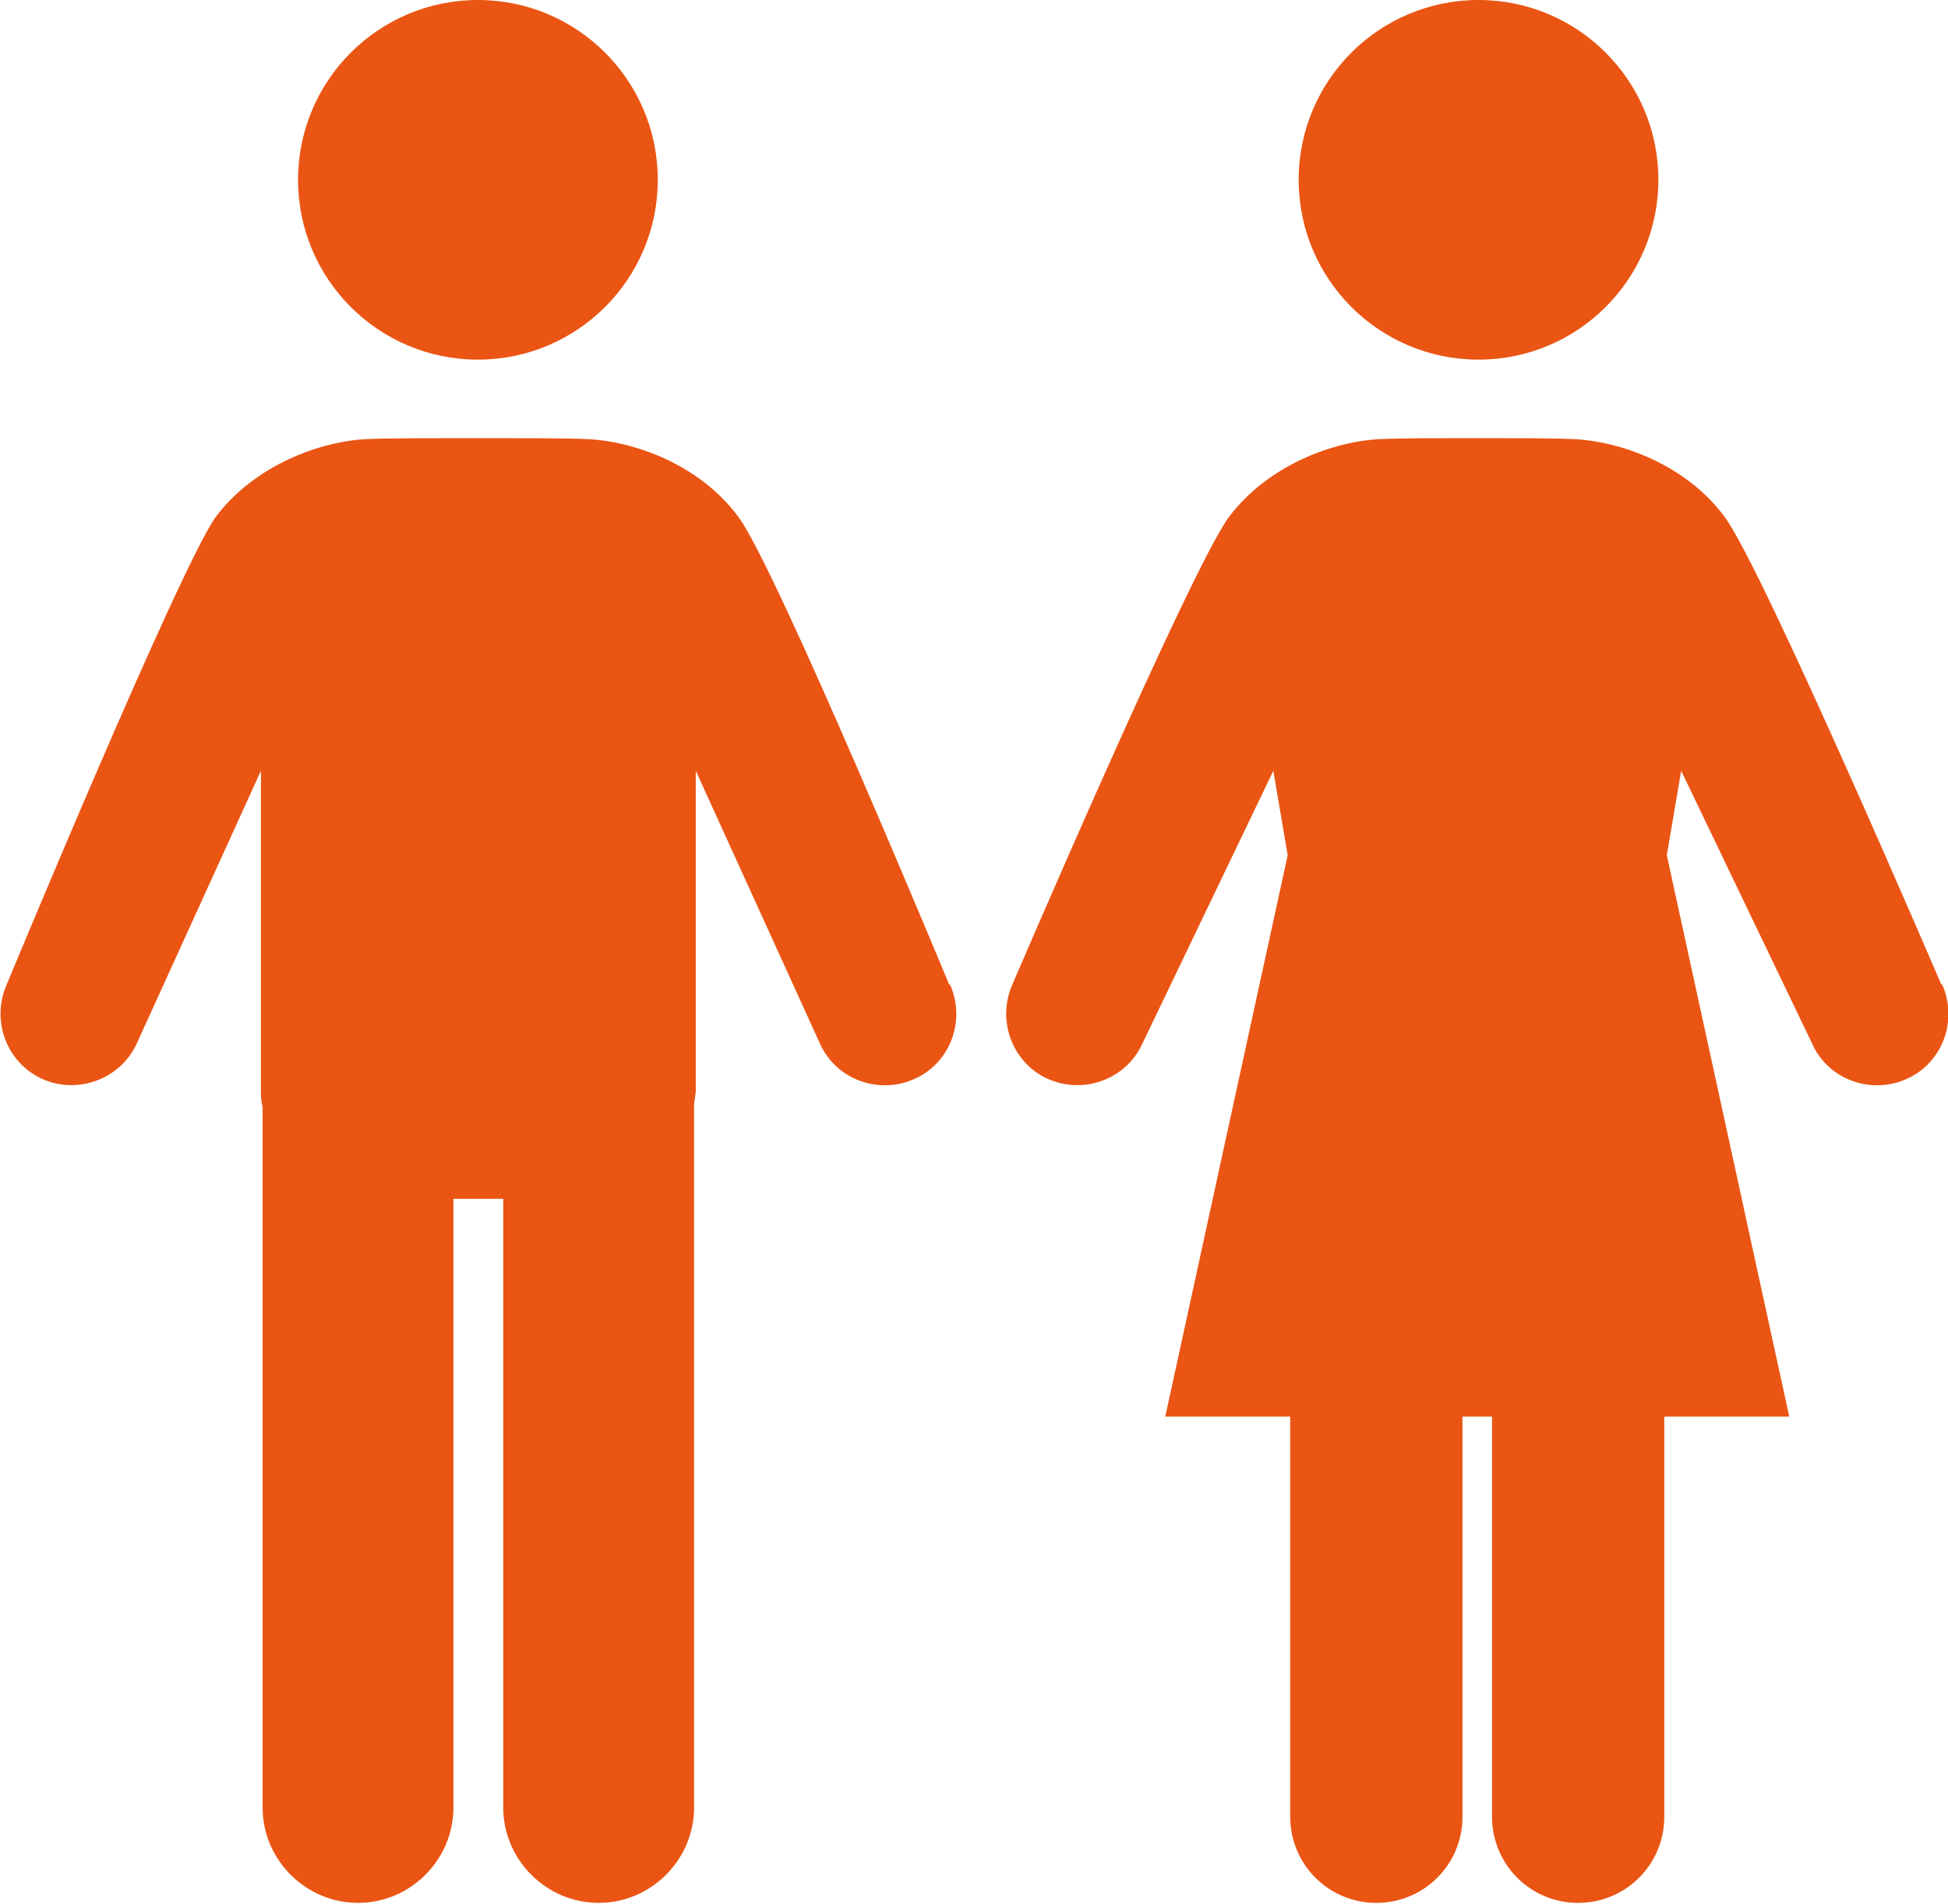
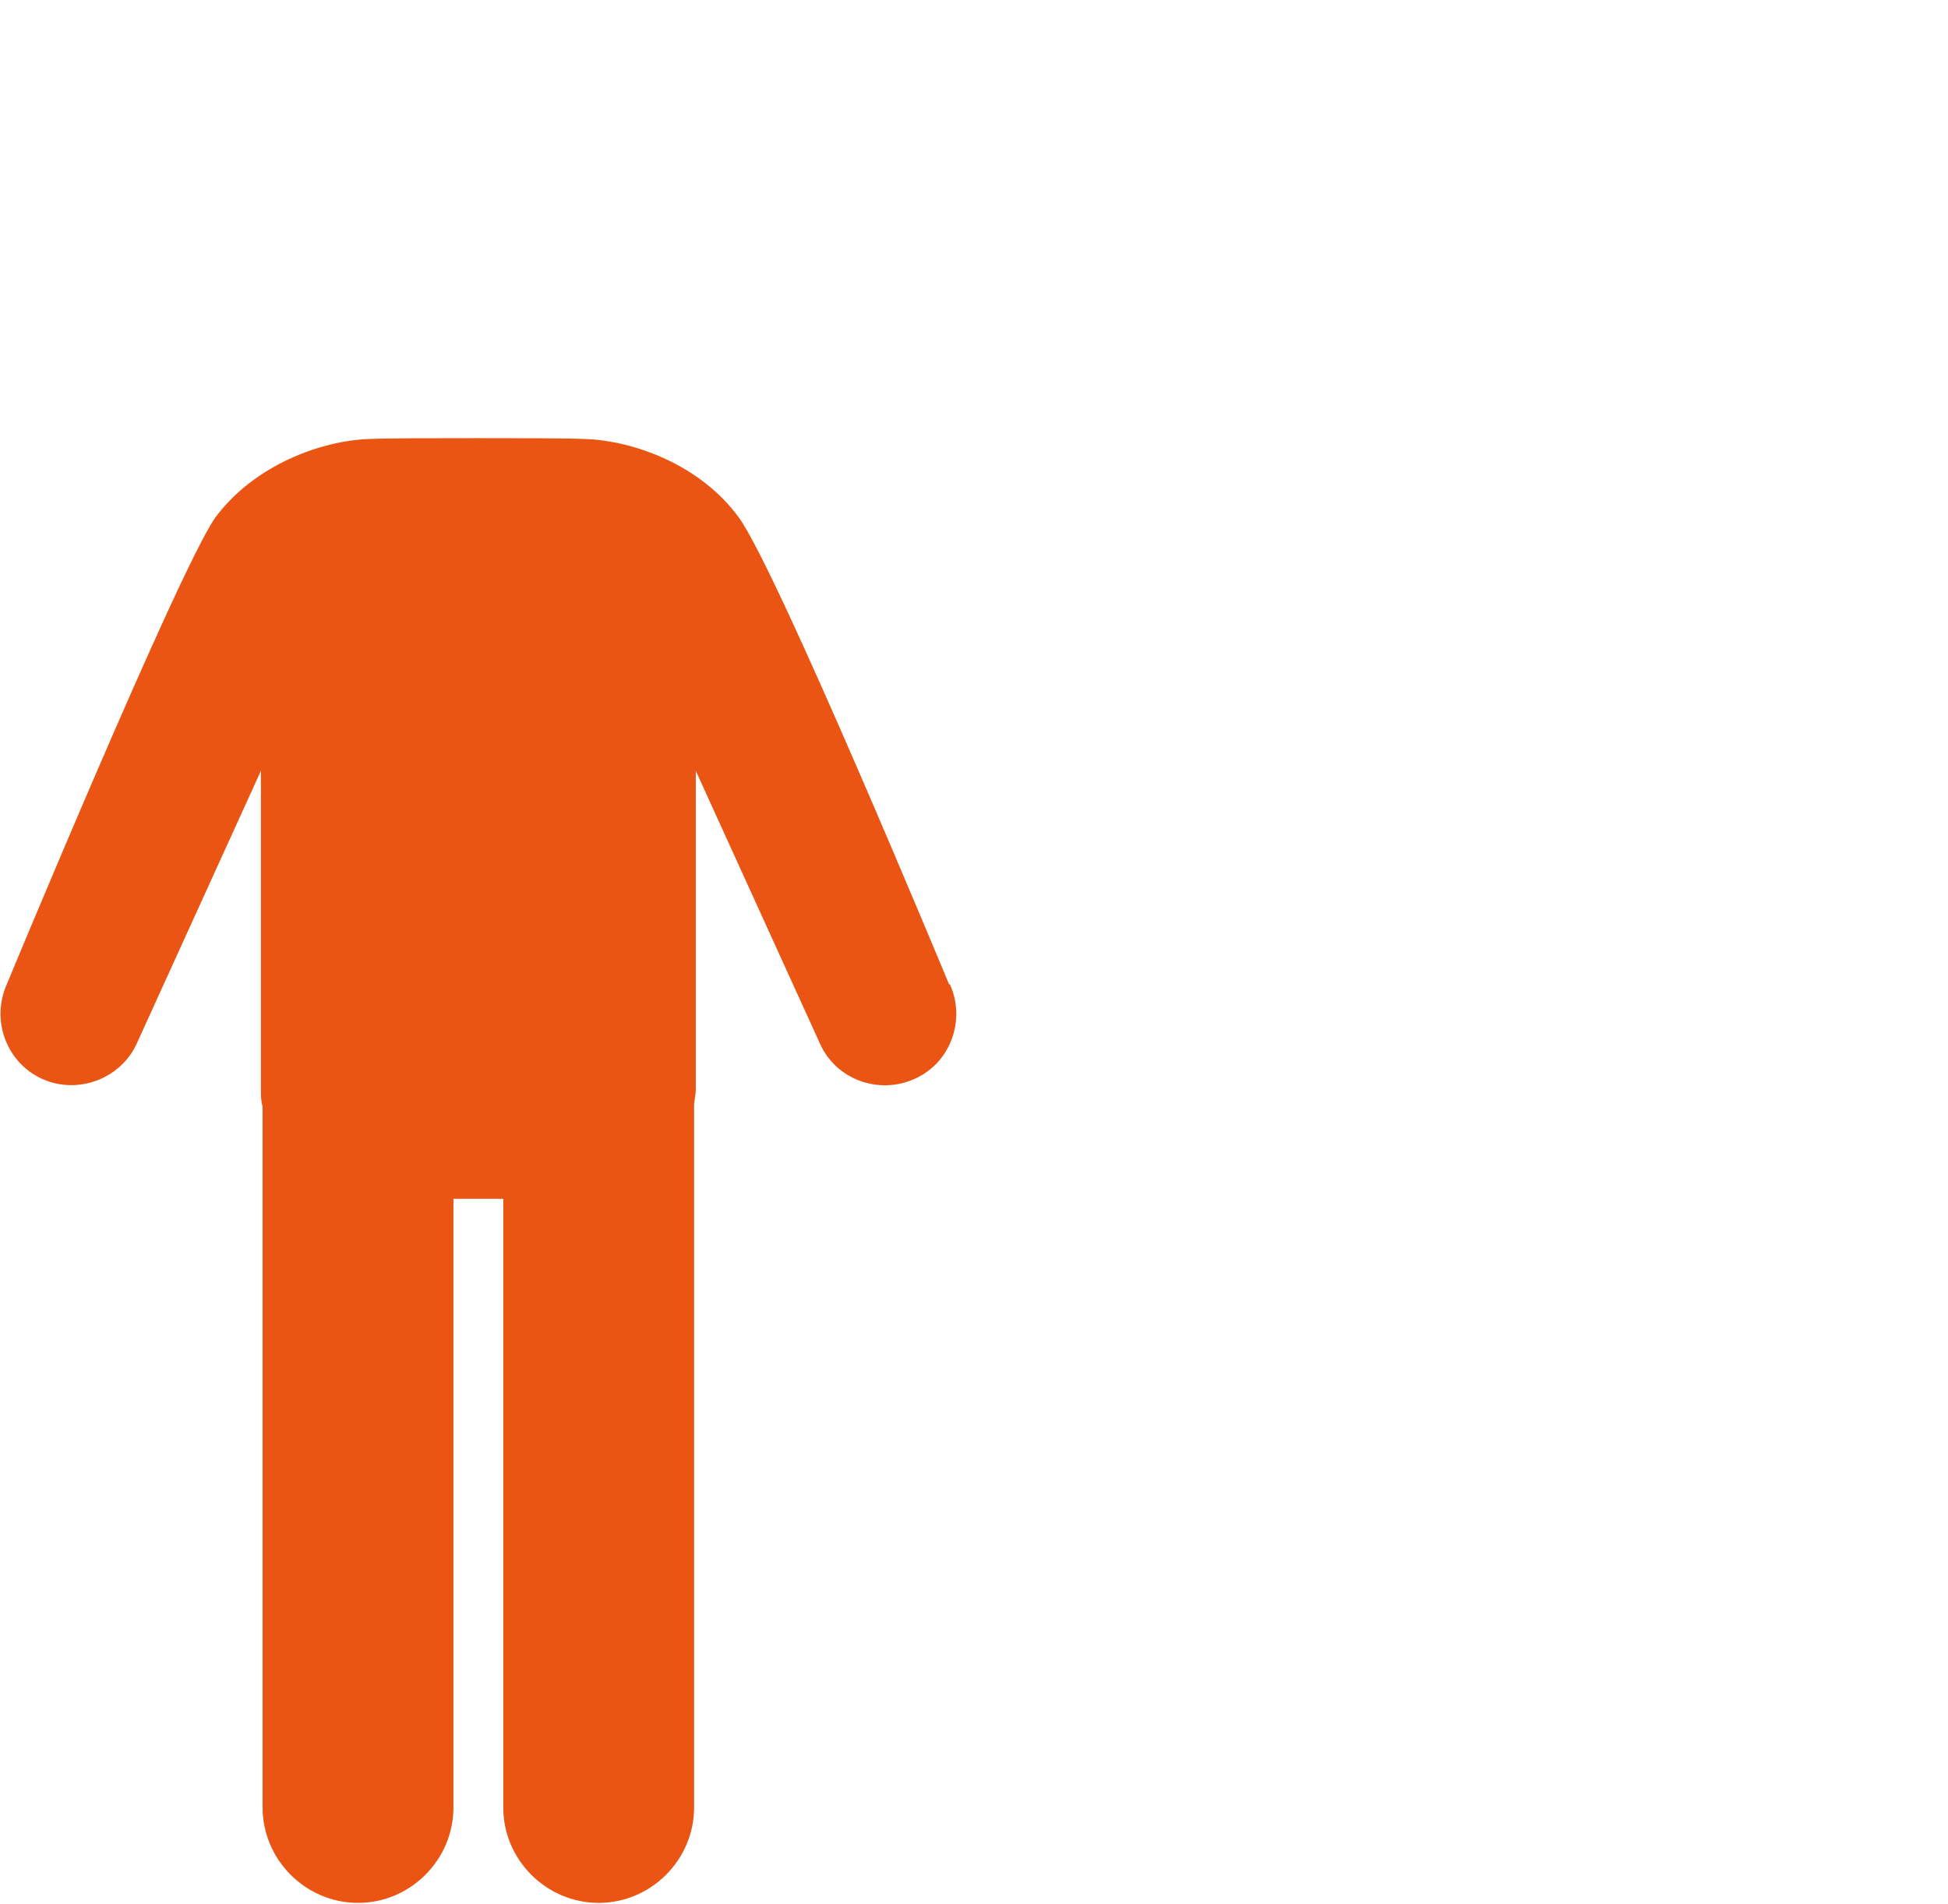
<svg xmlns="http://www.w3.org/2000/svg" id="_レイヤー_2" data-name="レイヤー 2" viewBox="0 0 23.07 22.55">
  <defs>
    <style>
      .cls-1 {
        fill: #ea5514;
      }
    </style>
  </defs>
  <g id="_レイヤー_1-2" data-name="レイヤー 1">
    <g>
-       <circle class="cls-1" cx="5.66" cy="2.13" r="2.13" />
      <path class="cls-1" d="M11.24,11.66s-2.03-4.9-2.49-5.53c-.46-.63-1.25-.91-1.82-.93-.25-.01-.77-.01-1.28-.01-.5,0-1.03,0-1.28.01-.57.02-1.36.31-1.82.93C2.11,6.76.08,11.66.08,11.66c-.19.43,0,.93.42,1.12s.93,0,1.12-.42l1.47-3.23v3.78c0,.07,0,.13.02.2v8.3c0,.62.51,1.13,1.13,1.13h0c.62,0,1.13-.51,1.13-1.13v-7.21h.59v7.21c0,.62.51,1.13,1.13,1.13s1.13-.51,1.13-1.13v-8.31c0-.06.02-.13.02-.19v-3.78l1.47,3.23c.19.43.7.61,1.12.42.43-.19.61-.7.42-1.12Z" />
      <g>
-         <circle class="cls-1" cx="17.51" cy="2.13" r="2.13" />
-         <path class="cls-1" d="M22.99,11.66s-2.1-4.9-2.56-5.53c-.46-.63-1.25-.91-1.82-.93-.24-.01-.65-.01-1.12-.01-.47,0-.88,0-1.12.01-.57.02-1.36.31-1.82.93-.46.63-2.56,5.53-2.56,5.53-.19.43,0,.93.42,1.12.43.19.93,0,1.12-.42l1.55-3.23.17,1-1.45,6.65h1.48v4.74c0,.56.45,1.02,1.02,1.02h0c.56,0,1.02-.45,1.02-1.02v-4.74h.35v4.74c0,.56.45,1.02,1.02,1.02h0c.56,0,1.02-.45,1.02-1.02v-4.74h1.48l-1.45-6.65.17-1,1.55,3.23c.19.43.7.61,1.12.42.43-.19.61-.7.42-1.12Z" />
-       </g>
+         </g>
    </g>
  </g>
</svg>